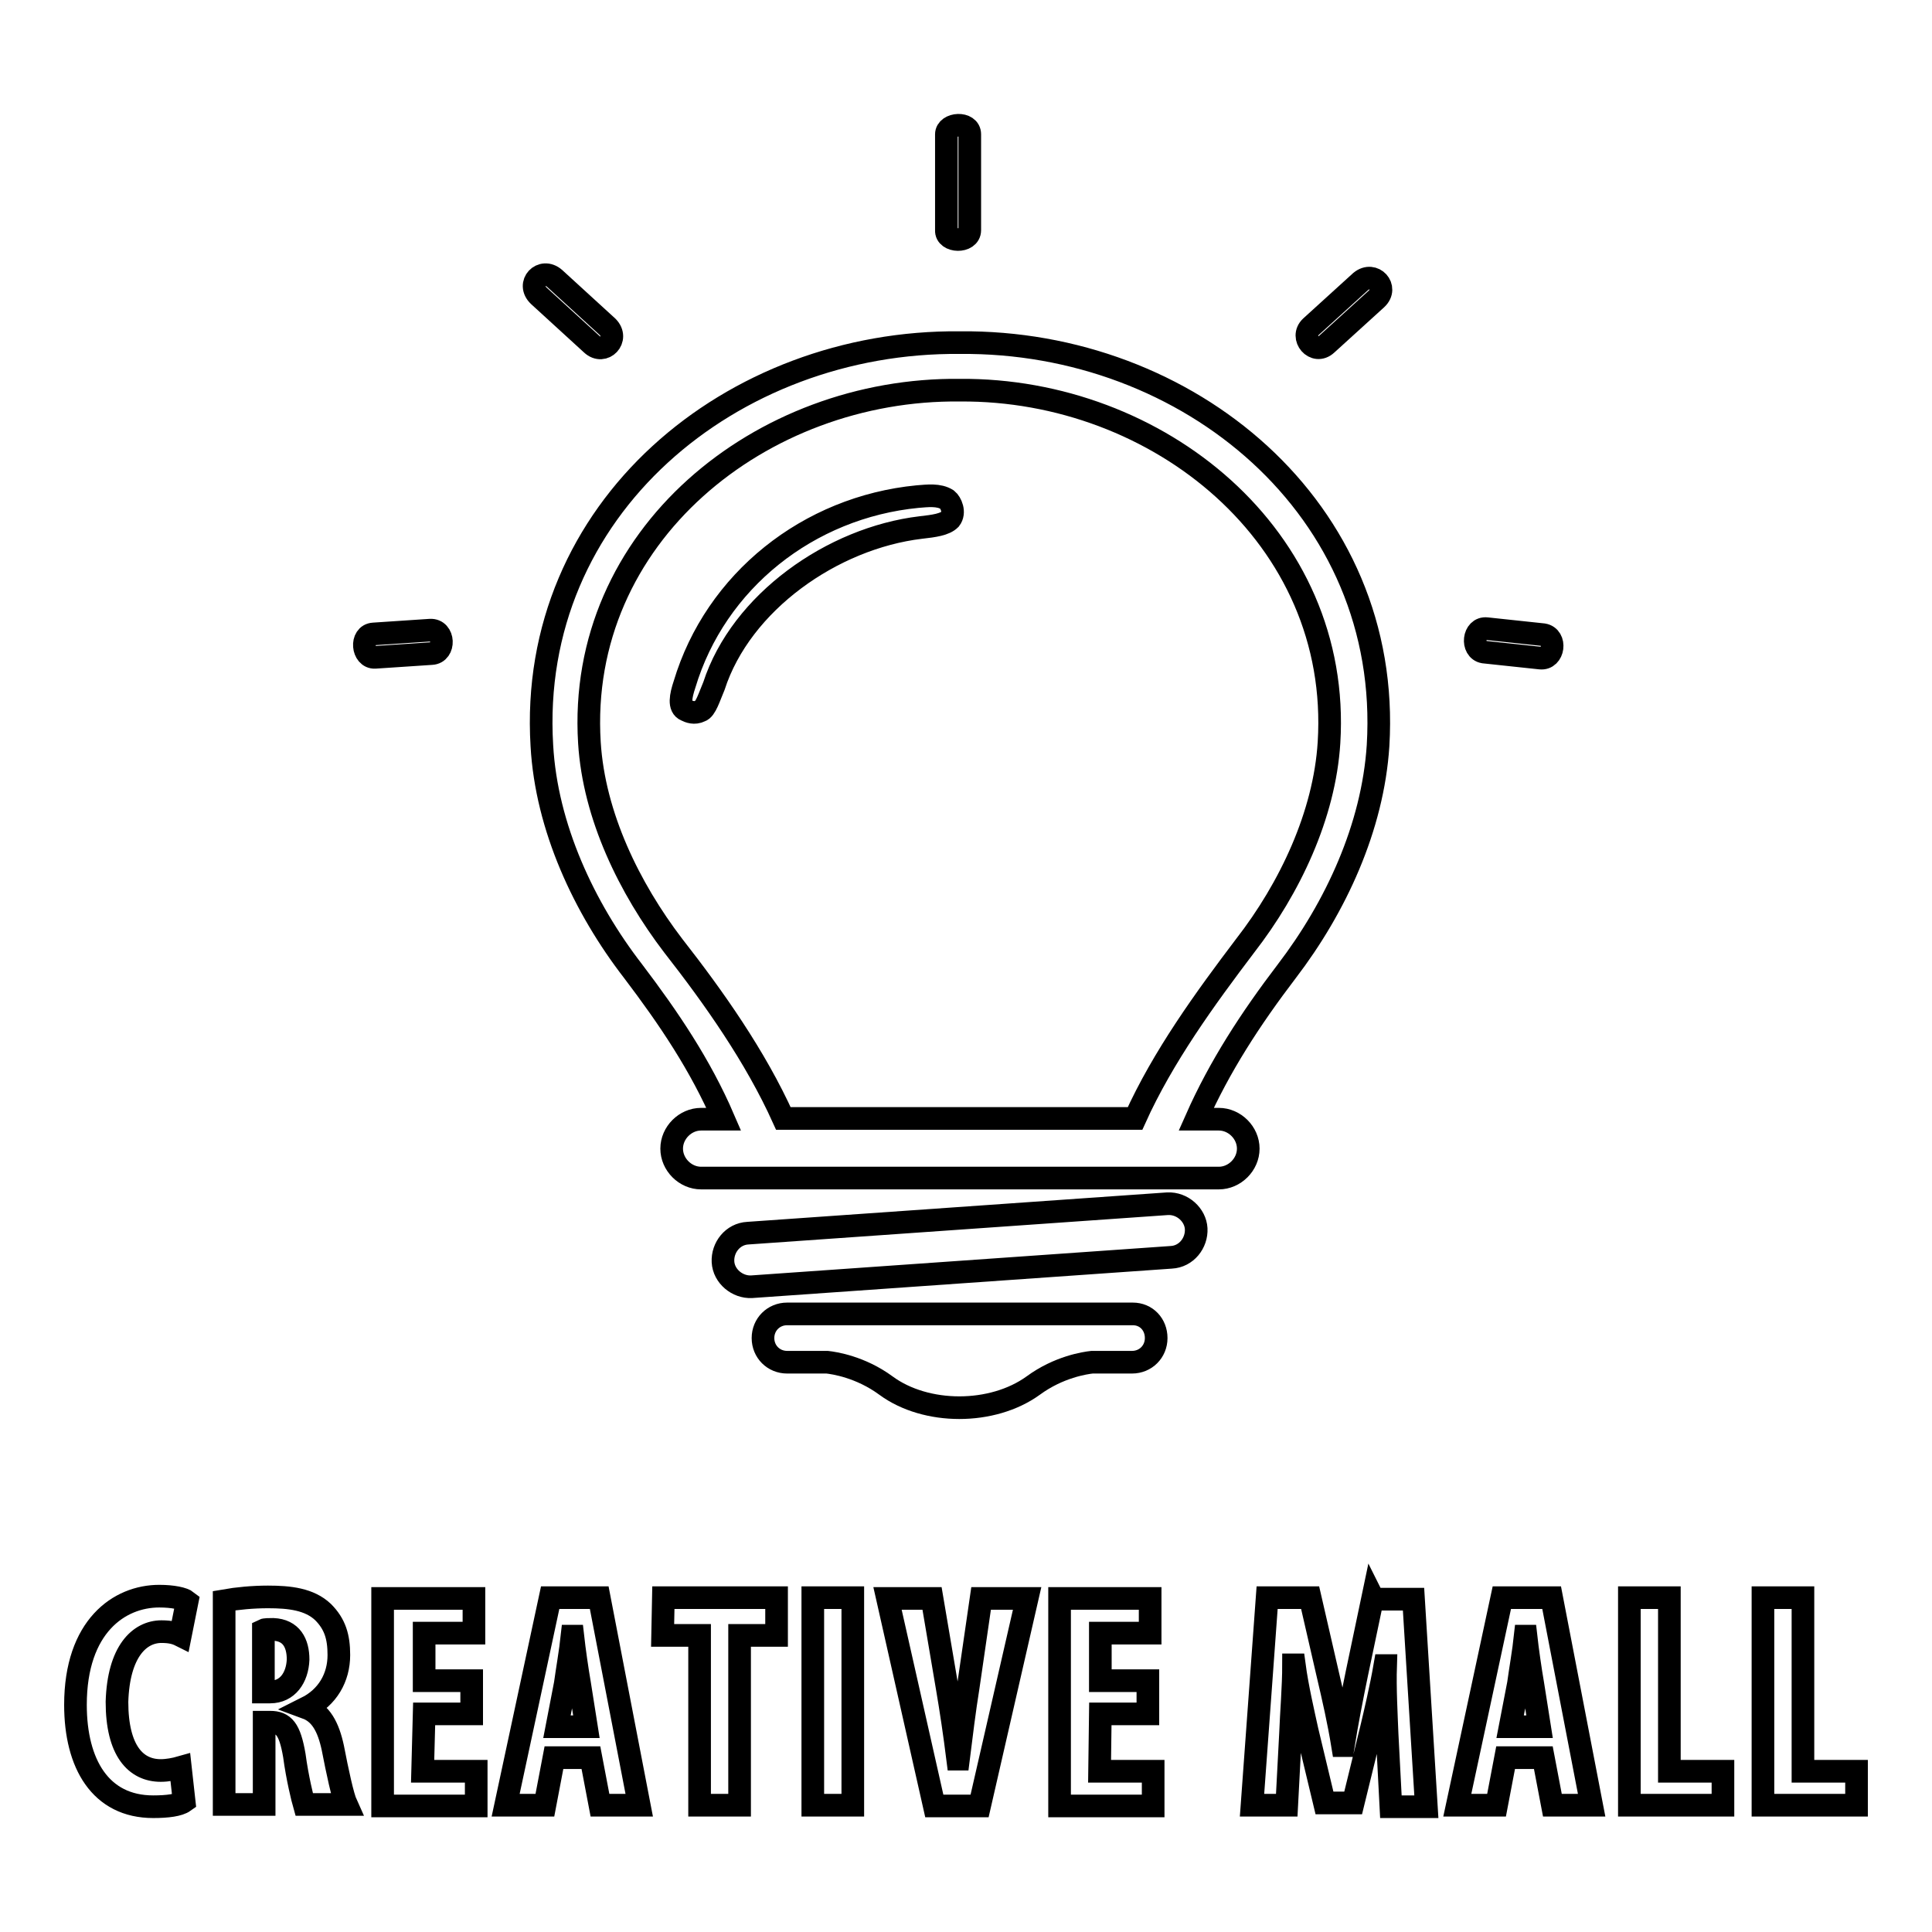
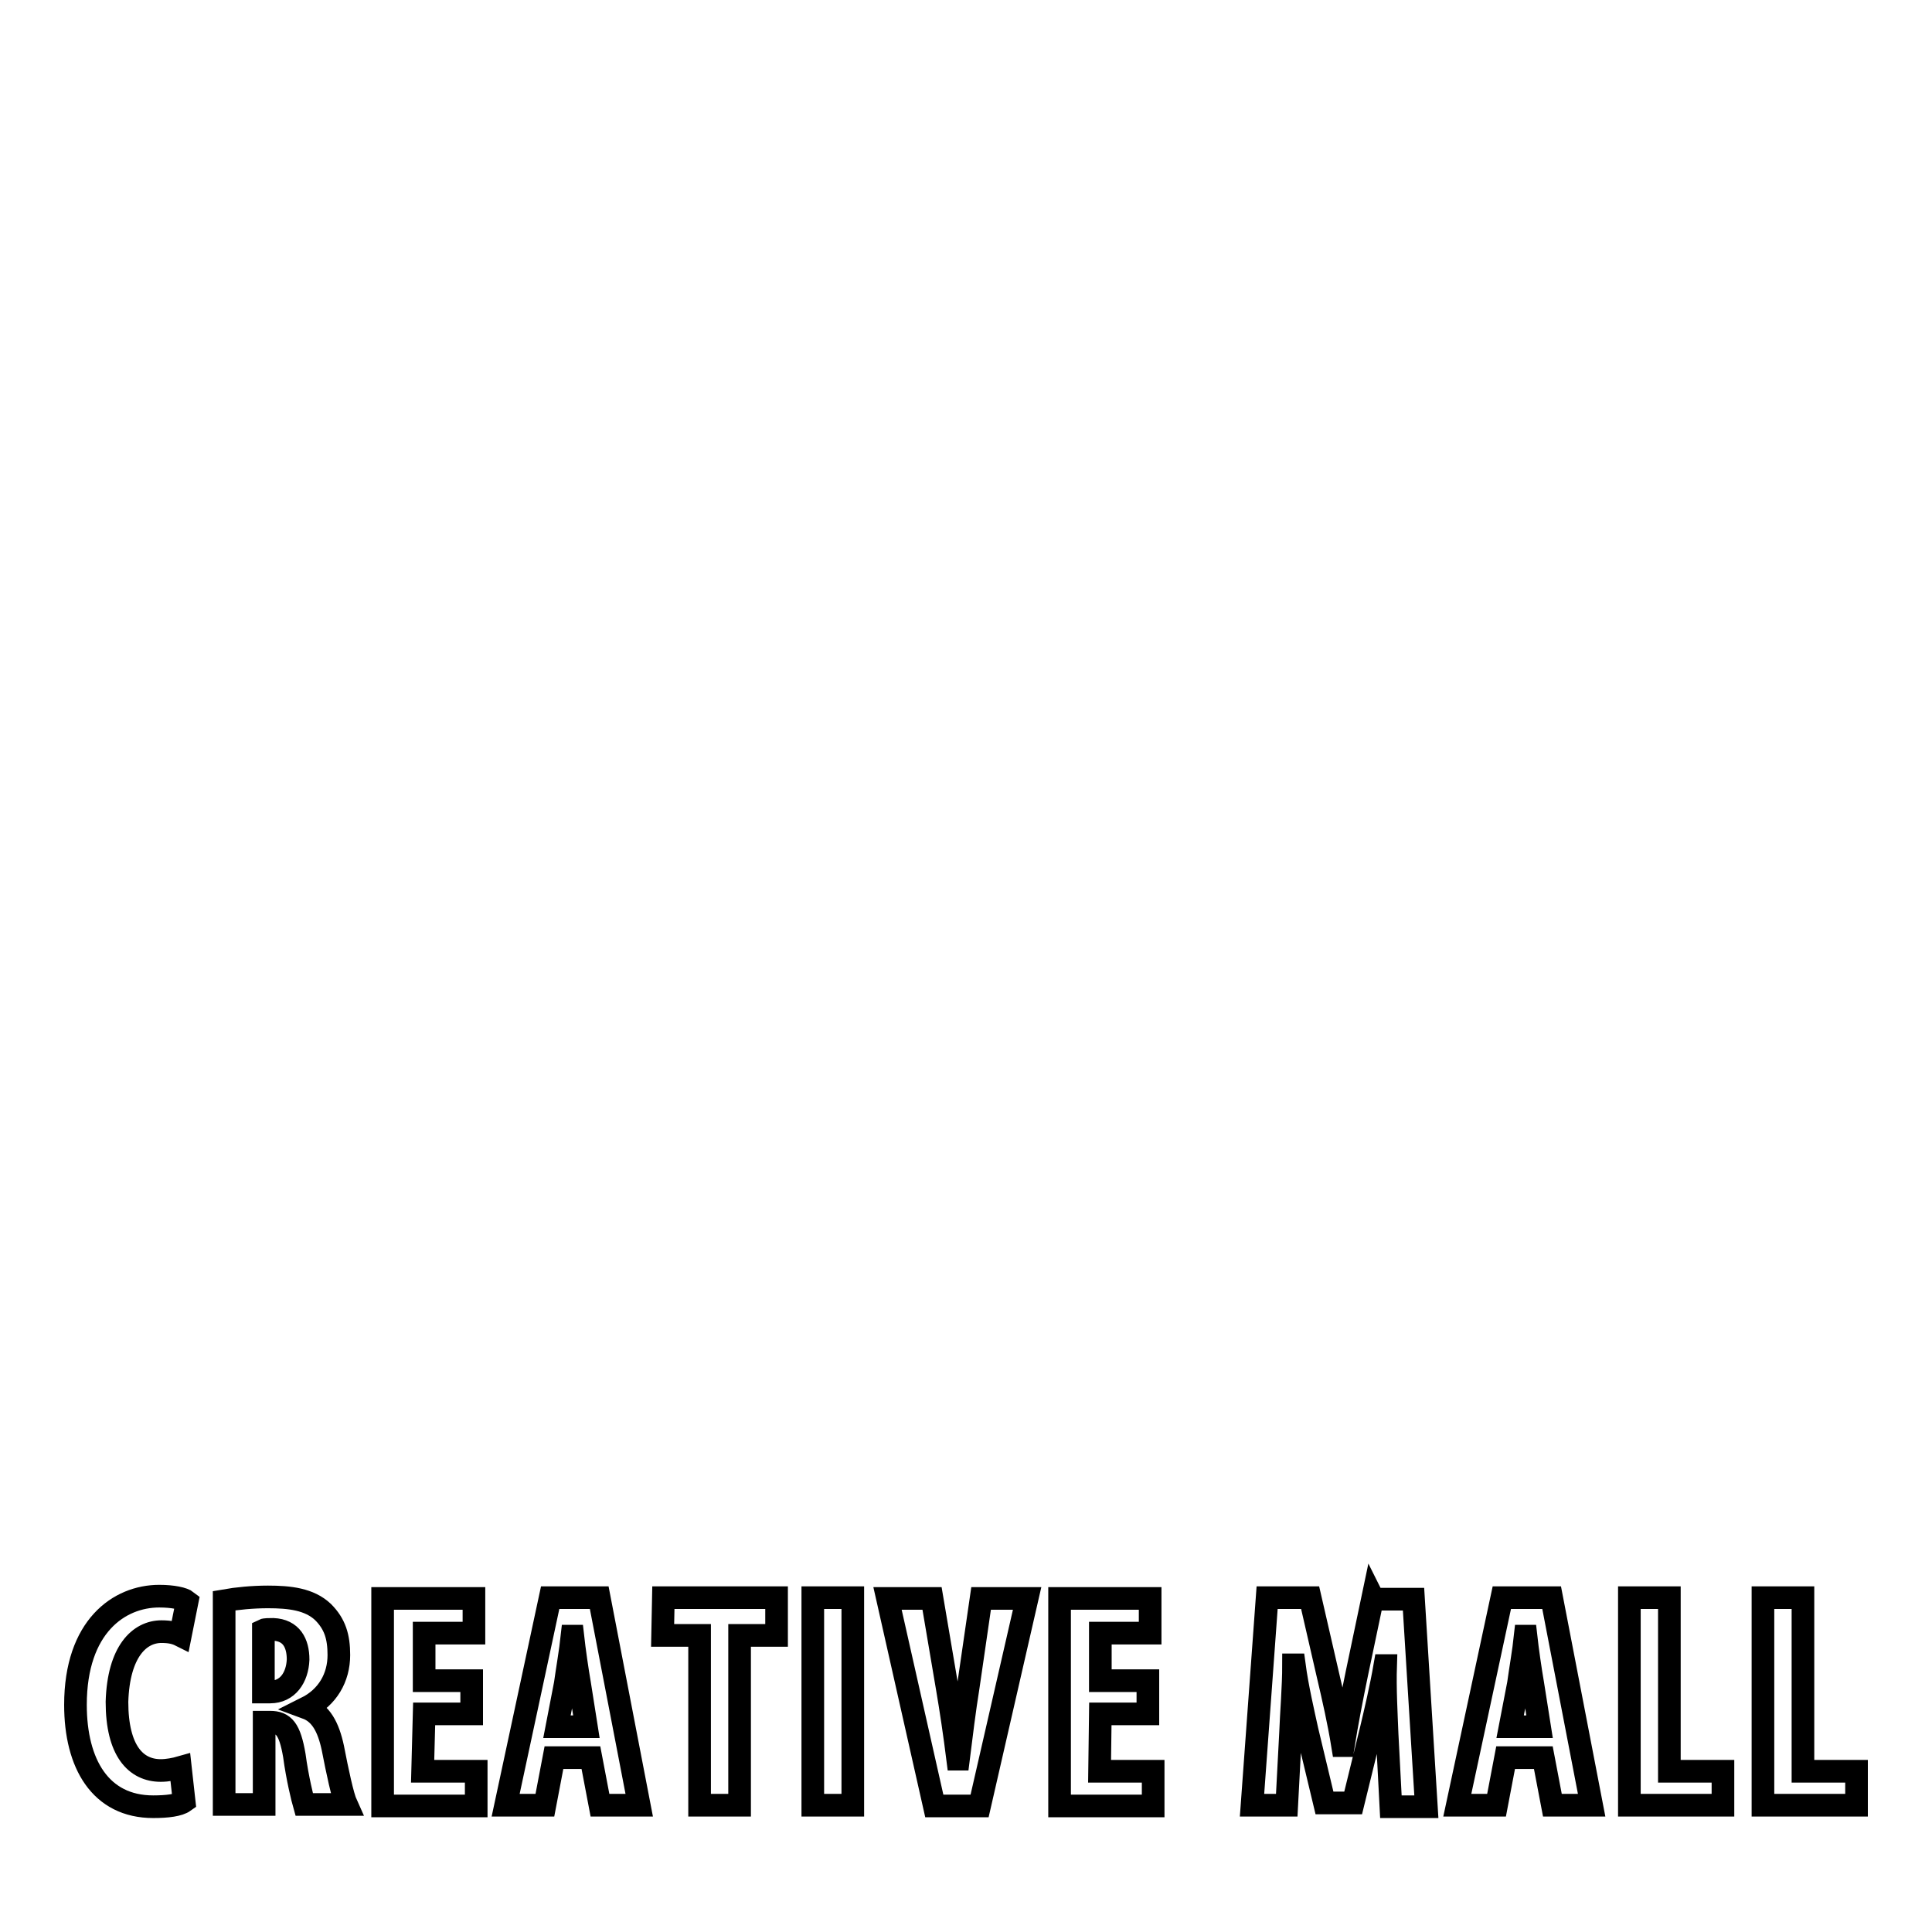
<svg xmlns="http://www.w3.org/2000/svg" version="1.1" x="0px" y="0px" viewBox="0 0 256 256" enable-background="new 0 0 256 256" xml:space="preserve">
  <g>
    <g>
-       <path stroke-width="3" fill-opacity="0" stroke="#000000" d="M154.7,159.5l-55.6,3.9c-2,0.1-3.4,1.9-3.3,3.8c0.1,1.9,1.9,3.4,3.8,3.3l55.6-3.9c2-0.1,3.4-1.9,3.3-3.8C158.4,161,156.7,159.4,154.7,159.5z M128.5,30.5V17.8c0-1.7-3.1-1.5-3.1,0v12.7C125.3,32.1,128.5,32.2,128.5,30.5z M57,83.5L49.5,84c-1.8,0.1-1.5,3.2,0.2,3.1l7.5-0.5C59,86.5,58.9,83.4,57,83.5z M150.1,174.1h-45.8c-1.8,0-3.2,1.4-3.2,3.2s1.4,3.2,3.2,3.2h5.3c0.9,0.1,4.4,0.6,7.8,3.1c5.3,3.9,14.1,3.9,19.5,0c3.4-2.5,6.9-3,7.8-3.1h5.3c1.8,0,3.2-1.4,3.2-3.2S151.9,174.1,150.1,174.1z M127.2,45.4C97,45.1,69.9,67.4,71.8,98.8c0.6,10.8,5.6,21.5,12.1,29.9c4.7,6.2,8.9,12.4,12,19.6h-3c-2.1,0-3.9,1.8-3.9,3.9c0,2.1,1.8,3.9,3.9,3.9h68.6c2.1,0,3.9-1.8,3.9-3.9c0-2.1-1.8-3.9-3.9-3.9h-3c3.1-7,7.2-13.3,12-19.6c6.5-8.5,11.4-19.1,12.1-29.9C184.5,67.4,157.4,45.1,127.2,45.4z M176.1,98.4c-0.6,9.6-5.2,19.3-11.1,26.9c-5.3,7-10.9,14.7-14.6,22.9h-46.6c-3.7-8.2-9.2-16-14.6-22.9c-5.8-7.6-10.5-17.2-11.1-26.9c-1.7-27.4,22.8-47,49.1-46.7l0,0l0,0C153.4,51.5,177.8,71.1,176.1,98.4z M125.5,66.2c-1.1-0.7-2.6-0.5-3.9-0.4C107.1,67.2,94.8,77,90.7,90.7c-0.5,1.5-0.8,3,0.2,3.4c0.4,0.2,1.1,0.5,1.9,0.1c0.7-0.2,1.2-1.9,1.8-3.3c3.6-11.1,15.7-19.6,27.4-21c1.8-0.2,3.2-0.4,3.9-1.1C126.6,67.9,126,66.6,125.5,66.2z M204.5,84.1l-7.5-0.8c-1.8-0.2-2.1,2.8-0.4,3.1l7.5,0.8C205.9,87.4,206.3,84.4,204.5,84.1z M80.5,43.3l-7-6.4c-1.7-1.5-3.8,0.7-2.1,2.3l7,6.4C80,47.1,82.1,44.9,80.5,43.3z M180.3,37.3l-6.6,6c-1.5,1.4,0.5,3.8,2.1,2.3l6.6-6C184,38.1,182,35.9,180.3,37.3z" />
      <path stroke-width="3" fill-opacity="0" stroke="#000000" d="M21.4,216.2c1.2,0,1.9,0.2,2.5,0.5l0.9-4.5c-0.5-0.4-1.9-0.7-3.7-0.7c-5.3,0-11.1,4-11.1,14.4c0,7.8,3.3,13.5,10.3,13.5c1.9,0,3.4-0.2,4.1-0.7l-0.5-4.5c-0.7,0.2-1.7,0.4-2.6,0.4c-3.3,0-5.8-2.6-5.8-9.1C15.7,218.8,18.5,216.2,21.4,216.2z M40.6,226.3L40.6,226.3c2.8-1.4,4.3-4,4.3-7c0-2.4-0.5-4.1-2.1-5.7c-1.8-1.7-4.4-2-7.3-2c-2,0-4.1,0.2-5.8,0.5v27h5.3v-10.9h0.8c1.8,0,2.6,0.9,3.2,4.4c0.4,3,1.1,5.8,1.3,6.5h5.6c-0.5-1.1-1.2-4.4-1.8-7.5C43.5,228.8,42.5,227,40.6,226.3z M35.8,224.2h-0.9V216c0.2-0.1,0.8-0.1,1.3-0.1c2.4,0.1,3.3,1.8,3.3,4C39.4,222.3,38.1,224.2,35.8,224.2z M56.2,227.1h6.3v-4.4h-6.3v-6.3h6.6v-4.6H50.7v27.5h12.4v-4.6h-7.1L56.2,227.1L56.2,227.1L56.2,227.1z M72.9,211.7l-5.9,27.5h5.2l1.2-6.3h4.9l1.2,6.3h5.2l-5.3-27.5H72.9z M73.8,228.8l1.1-5.7c0.2-1.5,0.7-4.4,0.9-6.3h0.1c0.2,1.8,0.6,4.6,0.9,6.3l0.9,5.7H73.8z M87.8,216.7h4.9v22.5H98v-22.5h4.9v-5h-15L87.8,216.7L87.8,216.7z M107.7,239.2h5.3v-27.5h-5.3V239.2z M128.3,223.5c-0.5,3.1-0.9,6.4-1.3,9.6h-0.1c-0.4-3.2-0.9-6.6-1.4-9.5l-2-11.8h-5.9l6.2,27.5h6l6.3-27.5H130L128.3,223.5z M145.8,227.1h6.3v-4.4h-6.3v-6.3h6.6v-4.6h-12v27.5h12.4v-4.6h-7.1L145.8,227.1L145.8,227.1z M181.9,211.7l-2.1,10c-0.7,3.4-1.3,6.5-1.8,9.6h-0.1c-0.5-3.1-1.2-6.2-2-9.6l-2.3-10h-5.7l-2,27.5h4.6l0.5-9.5c0.1-2.7,0.4-6.2,0.4-9.1h0.1c0.4,3,1.2,6.4,1.7,8.7l2.3,9.6h3.8l2.4-9.8c0.5-2.1,1.3-5.5,1.8-8.4h0.1c-0.1,3,0.1,6.5,0.2,9.1l0.5,9.6h4.7l-1.7-27.5h-5.3L181.9,211.7L181.9,211.7z M199,211.7l-5.9,27.5h5.2l1.2-6.3h5l1.2,6.3h5.2l-5.3-27.5H199z M200.1,228.8l1.1-5.7c0.2-1.5,0.7-4.4,0.9-6.3h0.1c0.2,1.8,0.6,4.6,0.9,6.3l0.9,5.7H200.1z M221.2,211.7h-5.3v27.5h12.4v-4.5h-7.1V211.7z M238.9,234.7v-23h-5.3v27.5H246v-4.5L238.9,234.7L238.9,234.7z" />
    </g>
  </g>
</svg>